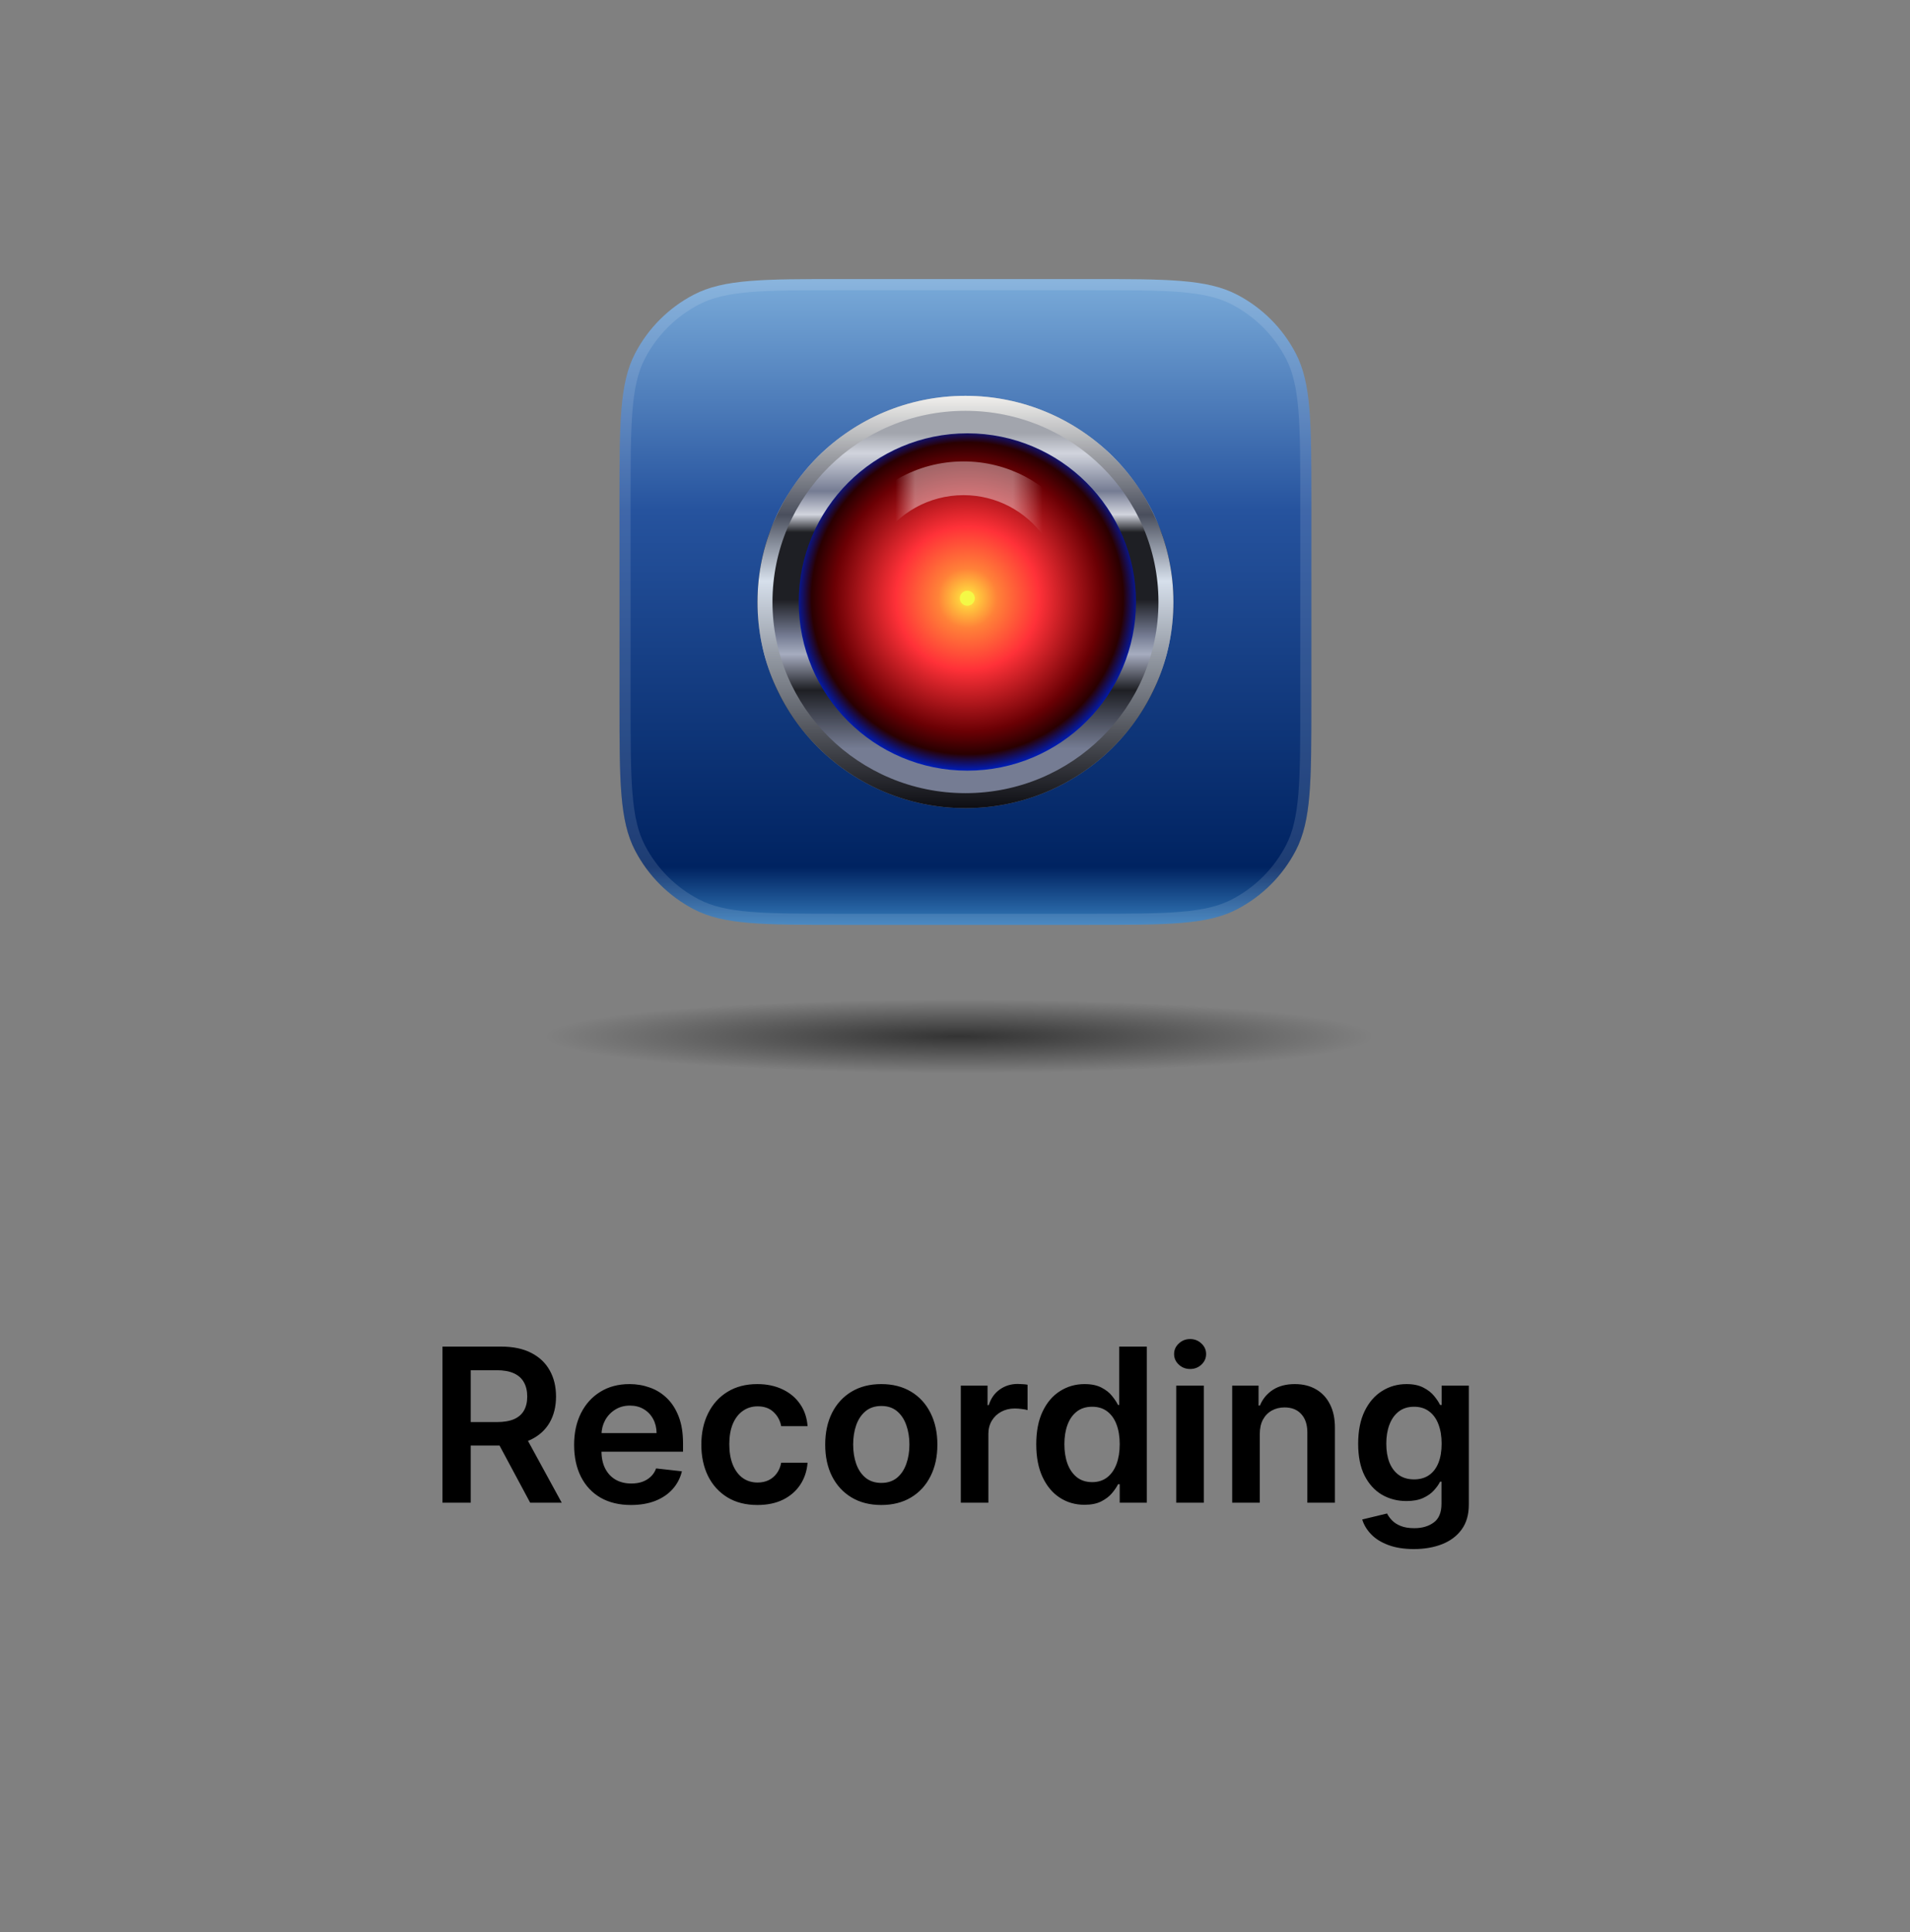
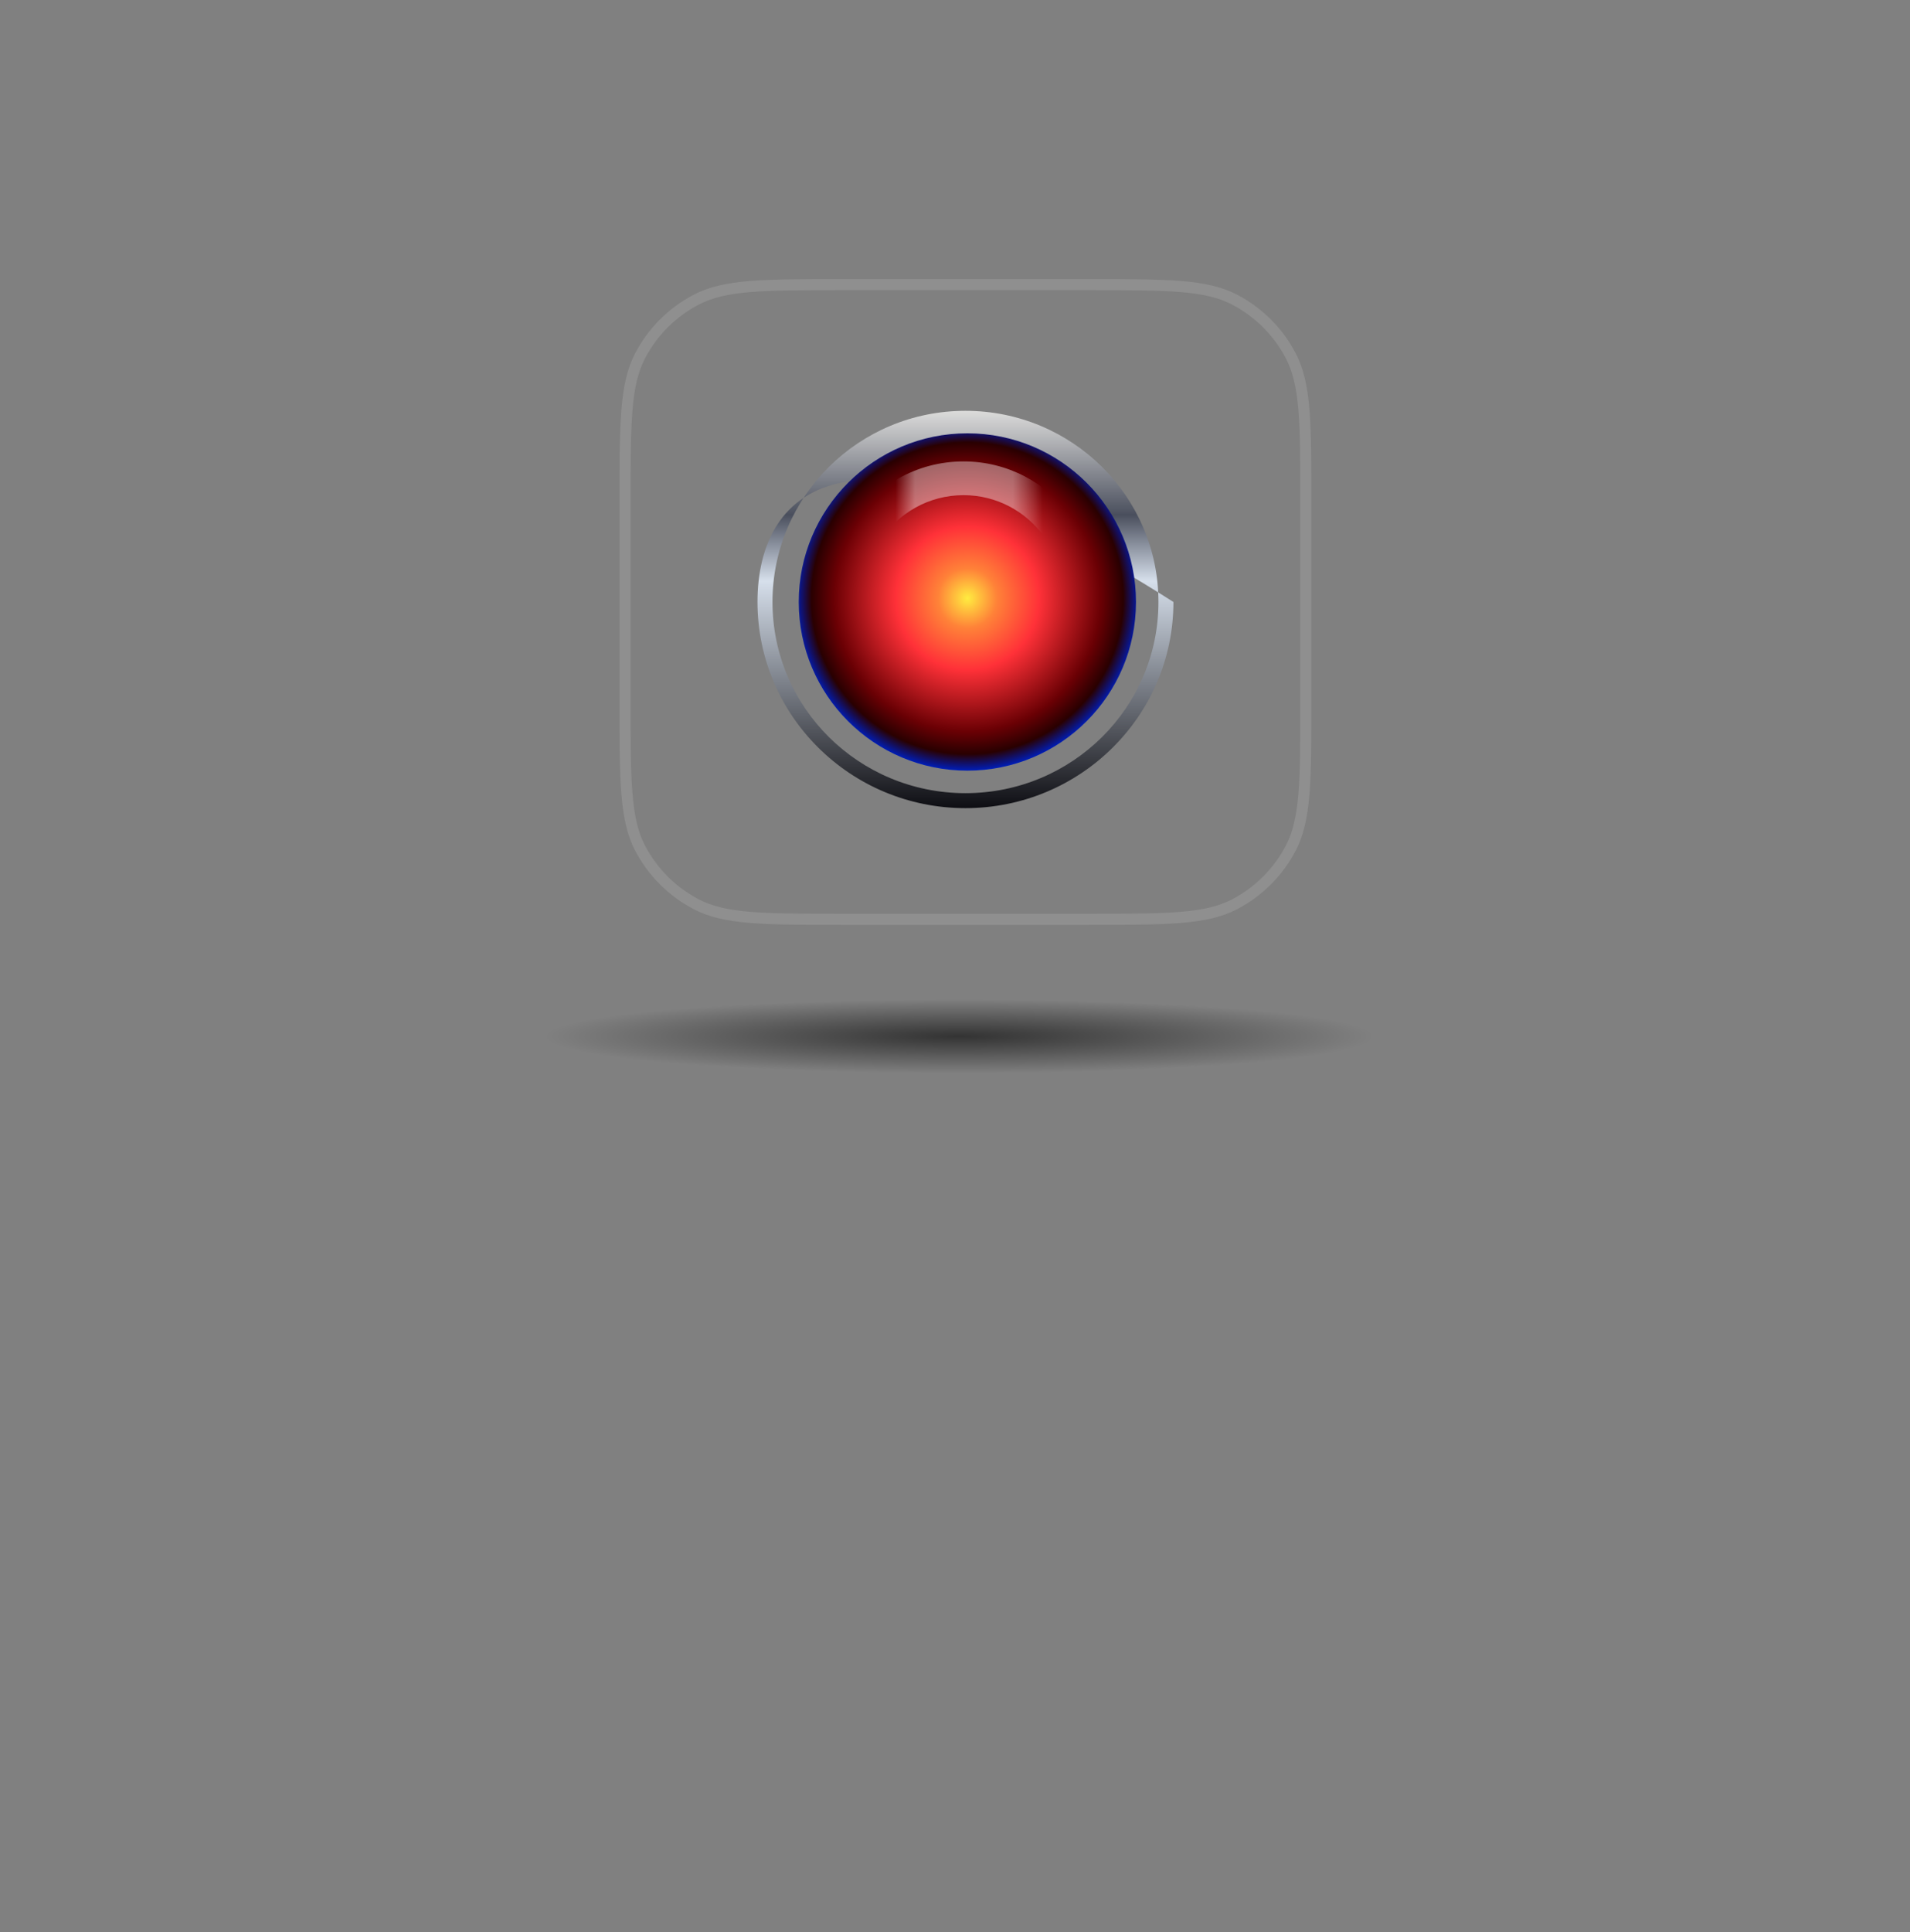
<svg xmlns="http://www.w3.org/2000/svg" width="89" height="90" viewBox="0 0 89 90" fill="none">
  <rect x="0" y="0" width="89" height="90" fill="#808080" stroke="none" />
-   <path d="M20.618 70V62.727H23.345C23.904 62.727 24.372 62.824 24.751 63.019C25.132 63.213 25.42 63.485 25.614 63.835C25.811 64.183 25.909 64.589 25.909 65.053C25.909 65.52 25.809 65.924 25.611 66.268C25.414 66.609 25.124 66.873 24.741 67.06C24.357 67.244 23.886 67.337 23.327 67.337H21.385V66.243H23.15C23.476 66.243 23.744 66.198 23.952 66.108C24.161 66.016 24.314 65.882 24.414 65.707C24.516 65.529 24.567 65.311 24.567 65.053C24.567 64.795 24.516 64.575 24.414 64.393C24.312 64.208 24.157 64.068 23.949 63.974C23.74 63.877 23.472 63.828 23.143 63.828H21.935V70H20.618ZM24.375 66.704L26.175 70H24.705L22.937 66.704H24.375ZM29.401 70.106C28.855 70.106 28.382 69.993 27.985 69.766C27.589 69.536 27.285 69.212 27.072 68.793C26.859 68.371 26.752 67.875 26.752 67.305C26.752 66.744 26.859 66.251 27.072 65.827C27.287 65.401 27.588 65.07 27.974 64.833C28.36 64.594 28.813 64.474 29.334 64.474C29.67 64.474 29.987 64.529 30.286 64.638C30.586 64.744 30.852 64.91 31.081 65.135C31.313 65.36 31.495 65.646 31.628 65.994C31.761 66.34 31.827 66.752 31.827 67.23V67.624H27.356V66.758H30.595C30.592 66.512 30.539 66.293 30.435 66.101C30.331 65.907 30.185 65.754 29.998 65.643C29.813 65.531 29.598 65.476 29.352 65.476C29.089 65.476 28.858 65.54 28.659 65.668C28.46 65.793 28.305 65.959 28.194 66.165C28.085 66.368 28.029 66.592 28.027 66.836V67.592C28.027 67.91 28.085 68.182 28.201 68.409C28.317 68.634 28.479 68.807 28.688 68.928C28.896 69.046 29.14 69.105 29.419 69.105C29.606 69.105 29.776 69.079 29.927 69.027C30.078 68.972 30.21 68.893 30.321 68.789C30.433 68.685 30.517 68.556 30.573 68.402L31.774 68.537C31.698 68.854 31.553 69.131 31.34 69.368C31.13 69.602 30.86 69.785 30.531 69.915C30.202 70.043 29.825 70.106 29.401 70.106ZM35.294 70.106C34.749 70.106 34.282 69.987 33.891 69.748C33.503 69.509 33.203 69.178 32.992 68.757C32.784 68.333 32.68 67.846 32.68 67.294C32.68 66.74 32.787 66.251 33 65.827C33.213 65.401 33.513 65.07 33.902 64.833C34.292 64.594 34.754 64.474 35.287 64.474C35.729 64.474 36.121 64.556 36.462 64.719C36.805 64.88 37.079 65.109 37.282 65.405C37.486 65.698 37.602 66.042 37.63 66.435H36.402C36.352 66.172 36.233 65.953 36.047 65.778C35.862 65.6 35.614 65.511 35.304 65.511C35.041 65.511 34.811 65.582 34.612 65.724C34.413 65.864 34.258 66.065 34.147 66.328C34.038 66.591 33.983 66.906 33.983 67.273C33.983 67.644 34.038 67.964 34.147 68.231C34.256 68.497 34.408 68.701 34.605 68.846C34.804 68.988 35.037 69.059 35.304 69.059C35.494 69.059 35.663 69.023 35.812 68.952C35.964 68.879 36.09 68.774 36.192 68.636C36.294 68.499 36.364 68.332 36.402 68.136H37.63C37.6 68.522 37.486 68.864 37.289 69.162C37.093 69.458 36.825 69.69 36.487 69.858C36.148 70.024 35.751 70.106 35.294 70.106ZM41.065 70.106C40.532 70.106 40.071 69.989 39.68 69.755C39.29 69.521 38.987 69.193 38.771 68.771C38.558 68.35 38.452 67.858 38.452 67.294C38.452 66.731 38.558 66.237 38.771 65.813C38.987 65.389 39.29 65.06 39.68 64.826C40.071 64.592 40.532 64.474 41.065 64.474C41.598 64.474 42.059 64.592 42.45 64.826C42.841 65.06 43.143 65.389 43.356 65.813C43.571 66.237 43.679 66.731 43.679 67.294C43.679 67.858 43.571 68.35 43.356 68.771C43.143 69.193 42.841 69.521 42.45 69.755C42.059 69.989 41.598 70.106 41.065 70.106ZM41.072 69.077C41.361 69.077 41.603 68.997 41.797 68.839C41.991 68.678 42.135 68.462 42.23 68.192C42.327 67.923 42.376 67.622 42.376 67.29C42.376 66.957 42.327 66.655 42.23 66.385C42.135 66.113 41.991 65.896 41.797 65.735C41.603 65.574 41.361 65.494 41.072 65.494C40.776 65.494 40.53 65.574 40.334 65.735C40.139 65.896 39.994 66.113 39.897 66.385C39.802 66.655 39.755 66.957 39.755 67.29C39.755 67.622 39.802 67.923 39.897 68.192C39.994 68.462 40.139 68.678 40.334 68.839C40.53 68.997 40.776 69.077 41.072 69.077ZM44.77 70V64.546H46.016V65.454H46.073C46.173 65.14 46.343 64.897 46.584 64.727C46.828 64.554 47.106 64.467 47.419 64.467C47.49 64.467 47.569 64.471 47.657 64.478C47.747 64.483 47.822 64.491 47.881 64.503V65.685C47.826 65.666 47.74 65.65 47.621 65.636C47.505 65.619 47.393 65.611 47.284 65.611C47.05 65.611 46.839 65.662 46.652 65.763C46.467 65.863 46.322 66.001 46.215 66.179C46.109 66.356 46.055 66.561 46.055 66.793V70H44.77ZM50.534 70.096C50.106 70.096 49.722 69.986 49.384 69.766C49.045 69.546 48.778 69.226 48.581 68.807C48.385 68.388 48.286 67.879 48.286 67.28C48.286 66.674 48.386 66.162 48.585 65.746C48.786 65.327 49.057 65.011 49.398 64.798C49.739 64.582 50.119 64.474 50.538 64.474C50.857 64.474 51.12 64.529 51.326 64.638C51.532 64.744 51.696 64.873 51.816 65.025C51.937 65.174 52.031 65.315 52.097 65.447H52.15V62.727H53.439V70H52.175V69.141H52.097C52.031 69.273 51.935 69.414 51.809 69.563C51.684 69.71 51.518 69.835 51.312 69.94C51.106 70.044 50.847 70.096 50.534 70.096ZM50.893 69.041C51.165 69.041 51.397 68.968 51.589 68.821C51.781 68.672 51.926 68.465 52.026 68.2C52.125 67.934 52.175 67.626 52.175 67.273C52.175 66.92 52.125 66.613 52.026 66.353C51.929 66.093 51.784 65.89 51.593 65.746C51.403 65.601 51.17 65.529 50.893 65.529C50.606 65.529 50.367 65.604 50.176 65.753C49.984 65.902 49.839 66.108 49.742 66.371C49.645 66.633 49.597 66.934 49.597 67.273C49.597 67.614 49.645 67.918 49.742 68.185C49.842 68.451 49.987 68.66 50.179 68.814C50.373 68.965 50.611 69.041 50.893 69.041ZM54.809 70V64.546H56.094V70H54.809ZM55.455 63.771C55.252 63.771 55.077 63.704 54.93 63.569C54.783 63.432 54.709 63.267 54.709 63.075C54.709 62.881 54.783 62.717 54.93 62.582C55.077 62.444 55.252 62.376 55.455 62.376C55.661 62.376 55.836 62.444 55.981 62.582C56.128 62.717 56.201 62.881 56.201 63.075C56.201 63.267 56.128 63.432 55.981 63.569C55.836 63.704 55.661 63.771 55.455 63.771ZM58.702 66.804V70H57.416V64.546H58.645V65.472H58.709C58.834 65.167 59.035 64.924 59.309 64.744C59.586 64.564 59.928 64.474 60.335 64.474C60.712 64.474 61.04 64.555 61.319 64.716C61.601 64.877 61.819 65.11 61.972 65.415C62.129 65.721 62.206 66.091 62.203 66.527V70H60.918V66.726C60.918 66.361 60.823 66.076 60.634 65.87C60.447 65.664 60.187 65.561 59.856 65.561C59.631 65.561 59.431 65.611 59.256 65.71C59.083 65.807 58.947 65.948 58.847 66.133C58.75 66.317 58.702 66.541 58.702 66.804ZM65.882 72.159C65.421 72.159 65.024 72.096 64.693 71.971C64.361 71.848 64.095 71.682 63.894 71.474C63.692 71.265 63.553 71.035 63.475 70.781L64.632 70.501C64.684 70.607 64.76 70.713 64.86 70.817C64.959 70.923 65.093 71.011 65.261 71.079C65.431 71.151 65.645 71.186 65.904 71.186C66.268 71.186 66.57 71.097 66.809 70.92C67.048 70.745 67.168 70.456 67.168 70.053V69.02H67.104C67.038 69.153 66.941 69.289 66.813 69.428C66.687 69.568 66.52 69.685 66.312 69.78C66.106 69.874 65.847 69.922 65.534 69.922C65.115 69.922 64.735 69.824 64.394 69.627C64.056 69.428 63.786 69.132 63.585 68.739C63.386 68.344 63.286 67.849 63.286 67.255C63.286 66.656 63.386 66.151 63.585 65.739C63.786 65.324 64.057 65.011 64.398 64.798C64.739 64.582 65.119 64.474 65.538 64.474C65.857 64.474 66.12 64.529 66.326 64.638C66.534 64.744 66.7 64.873 66.823 65.025C66.946 65.174 67.04 65.315 67.104 65.447H67.175V64.546H68.443V70.089C68.443 70.555 68.331 70.941 68.109 71.246C67.886 71.552 67.582 71.78 67.196 71.932C66.81 72.083 66.372 72.159 65.882 72.159ZM65.893 68.913C66.165 68.913 66.397 68.847 66.589 68.715C66.781 68.582 66.926 68.391 67.026 68.143C67.125 67.894 67.175 67.596 67.175 67.248C67.175 66.905 67.125 66.604 67.026 66.346C66.929 66.088 66.784 65.888 66.593 65.746C66.403 65.601 66.17 65.529 65.893 65.529C65.606 65.529 65.367 65.604 65.176 65.753C64.984 65.902 64.839 66.107 64.742 66.367C64.645 66.625 64.597 66.919 64.597 67.248C64.597 67.582 64.645 67.874 64.742 68.125C64.842 68.374 64.987 68.568 65.179 68.707C65.373 68.845 65.611 68.913 65.893 68.913Z" fill="black" />
  <ellipse opacity="0.6" cx="44.704" cy="48.276" rx="19.339" ry="1.724" fill="url(#paint0_radial_4339_5759)" />
-   <path d="M28.867 23.355C28.867 19.692 28.867 17.861 29.591 16.467C30.202 15.292 31.159 14.334 32.334 13.724C33.728 13 35.56 13 39.223 13H50.75C54.413 13 56.244 13 57.638 13.724C58.813 14.334 59.771 15.292 60.381 16.467C61.105 17.861 61.105 19.692 61.105 23.355V32.726C61.105 36.389 61.105 38.221 60.381 39.615C59.771 40.789 58.813 41.747 57.638 42.357C56.244 43.082 54.413 43.082 50.75 43.082H39.223C35.56 43.082 33.728 43.082 32.334 42.357C31.159 41.747 30.202 40.789 29.591 39.615C28.867 38.221 28.867 36.389 28.867 32.726V23.355Z" fill="url(#paint1_linear_4339_5759)" />
  <path opacity="0.12" fill-rule="evenodd" clip-rule="evenodd" d="M50.75 13.517H39.223C37.382 13.517 36.034 13.517 34.97 13.605C33.913 13.693 33.183 13.865 32.572 14.183C31.492 14.744 30.611 15.625 30.05 16.705C29.733 17.316 29.56 18.046 29.473 19.103C29.384 20.167 29.384 21.515 29.384 23.355V32.726C29.384 34.566 29.384 35.915 29.473 36.978C29.56 38.036 29.733 38.766 30.05 39.376C30.611 40.457 31.492 41.338 32.572 41.899C33.183 42.216 33.913 42.388 34.97 42.476C36.034 42.565 37.382 42.565 39.223 42.565H50.75C52.59 42.565 53.938 42.565 55.002 42.476C56.06 42.388 56.789 42.216 57.4 41.899C58.48 41.338 59.361 40.457 59.923 39.376C60.24 38.766 60.412 38.036 60.5 36.978C60.588 35.915 60.589 34.566 60.589 32.726V23.355C60.589 21.515 60.588 20.167 60.5 19.103C60.412 18.046 60.24 17.316 59.923 16.705C59.361 15.625 58.48 14.744 57.4 14.183C56.789 13.865 56.06 13.693 55.002 13.605C53.938 13.517 52.59 13.517 50.75 13.517ZM29.591 16.467C28.867 17.861 28.867 19.692 28.867 23.355V32.726C28.867 36.389 28.867 38.221 29.591 39.615C30.202 40.789 31.159 41.747 32.334 42.357C33.728 43.082 35.56 43.082 39.223 43.082H50.75C54.413 43.082 56.244 43.082 57.638 42.357C58.813 41.747 59.771 40.789 60.381 39.615C61.105 38.221 61.105 36.389 61.105 32.726V23.355C61.105 19.692 61.105 17.861 60.381 16.467C59.771 15.292 58.813 14.334 57.638 13.724C56.244 13 54.413 13 50.75 13H39.223C35.56 13 33.728 13 32.334 13.724C31.159 14.334 30.202 15.292 29.591 16.467Z" fill="white" />
-   <ellipse cx="44.987" cy="28.042" rx="9.691" ry="9.603" fill="url(#paint2_linear_4339_5759)" />
-   <path fill-rule="evenodd" clip-rule="evenodd" d="M44.987 36.947C49.96 36.947 53.98 32.954 53.98 28.042C53.98 23.13 49.96 19.137 44.987 19.137C40.015 19.137 35.995 23.13 35.995 28.042C35.995 32.954 40.015 36.947 44.987 36.947ZM44.987 37.645C50.339 37.645 54.678 33.345 54.678 28.042C54.678 22.738 50.339 18.439 44.987 18.439C39.636 18.439 35.297 22.738 35.297 28.042C35.297 33.345 39.636 37.645 44.987 37.645Z" fill="url(#paint3_linear_4339_5759)" />
+   <path fill-rule="evenodd" clip-rule="evenodd" d="M44.987 36.947C49.96 36.947 53.98 32.954 53.98 28.042C53.98 23.13 49.96 19.137 44.987 19.137C40.015 19.137 35.995 23.13 35.995 28.042C35.995 32.954 40.015 36.947 44.987 36.947ZM44.987 37.645C50.339 37.645 54.678 33.345 54.678 28.042C39.636 18.439 35.297 22.738 35.297 28.042C35.297 33.345 39.636 37.645 44.987 37.645Z" fill="url(#paint3_linear_4339_5759)" />
  <circle cx="45.076" cy="28.042" r="7.857" fill="url(#paint4_radial_4339_5759)" />
-   <circle cx="45.074" cy="27.868" r="0.349" fill="#F4F846" />
  <path opacity="0.4" fill-rule="evenodd" clip-rule="evenodd" d="M44.898 23.066C43.272 23.066 41.842 23.907 41.02 25.182L39.699 24.331C40.798 22.626 42.715 21.494 44.898 21.494C46.956 21.494 48.778 22.501 49.9 24.045L48.629 24.968C47.79 23.814 46.431 23.066 44.898 23.066Z" fill="url(#paint5_linear_4339_5759)" />
  <defs>
    <radialGradient id="paint0_radial_4339_5759" cx="0" cy="0" r="1" gradientUnits="userSpaceOnUse" gradientTransform="translate(44.704 48.276) rotate(90) scale(1.724 19.339)">
      <stop />
      <stop offset="1" stop-opacity="0" />
    </radialGradient>
    <linearGradient id="paint1_linear_4339_5759" x1="44.986" y1="13" x2="44.986" y2="43.082" gradientUnits="userSpaceOnUse">
      <stop stop-color="#7AABD9" />
      <stop offset="0.358" stop-color="#26539E" />
      <stop offset="0.911" stop-color="#002361" />
      <stop offset="1" stop-color="#347ABA" />
    </linearGradient>
    <linearGradient id="paint2_linear_4339_5759" x1="44.987" y1="18.439" x2="44.987" y2="37.645" gradientUnits="userSpaceOnUse">
      <stop offset="0.091" stop-color="#A2A5AD" />
      <stop offset="0.139" stop-color="#D1D4DD" />
      <stop offset="0.231" stop-color="#757C93" />
      <stop offset="0.288" stop-color="#D1D4DD" />
      <stop offset="0.331" stop-color="#1E1F24" />
      <stop offset="0.494" stop-color="#1E1F24" />
      <stop offset="0.582" stop-color="#757C93" />
      <stop offset="0.627" stop-color="#A6ACBF" />
      <stop offset="0.714" stop-color="#1E1F24" />
      <stop offset="0.856" stop-color="#757C93" />
    </linearGradient>
    <linearGradient id="paint3_linear_4339_5759" x1="44.987" y1="18.439" x2="44.987" y2="37.645" gradientUnits="userSpaceOnUse">
      <stop stop-color="#F1F0ED" />
      <stop offset="0.289" stop-color="#4A4F5D" />
      <stop offset="0.449" stop-color="#D6DFEB" />
      <stop offset="1" stop-color="#0E0E13" />
    </linearGradient>
    <radialGradient id="paint4_radial_4339_5759" cx="0" cy="0" r="1" gradientUnits="userSpaceOnUse" gradientTransform="translate(45.076 27.868) rotate(90) scale(8.031)">
      <stop stop-color="#FFEC40" />
      <stop offset="0.172" stop-color="#FF8238" />
      <stop offset="0.416" stop-color="#FF3138" />
      <stop offset="0.776" stop-color="#6A0004" />
      <stop offset="0.906" stop-color="#290001" />
      <stop offset="1" stop-color="#001DB6" />
    </radialGradient>
    <linearGradient id="paint5_linear_4339_5759" x1="41.73" y1="24.757" x2="49.093" y2="24.757" gradientUnits="userSpaceOnUse">
      <stop stop-color="white" stop-opacity="0" />
      <stop offset="0.123" stop-color="white" />
      <stop offset="0.743" stop-color="white" />
      <stop offset="0.931" stop-color="white" stop-opacity="0" />
    </linearGradient>
  </defs>
</svg>